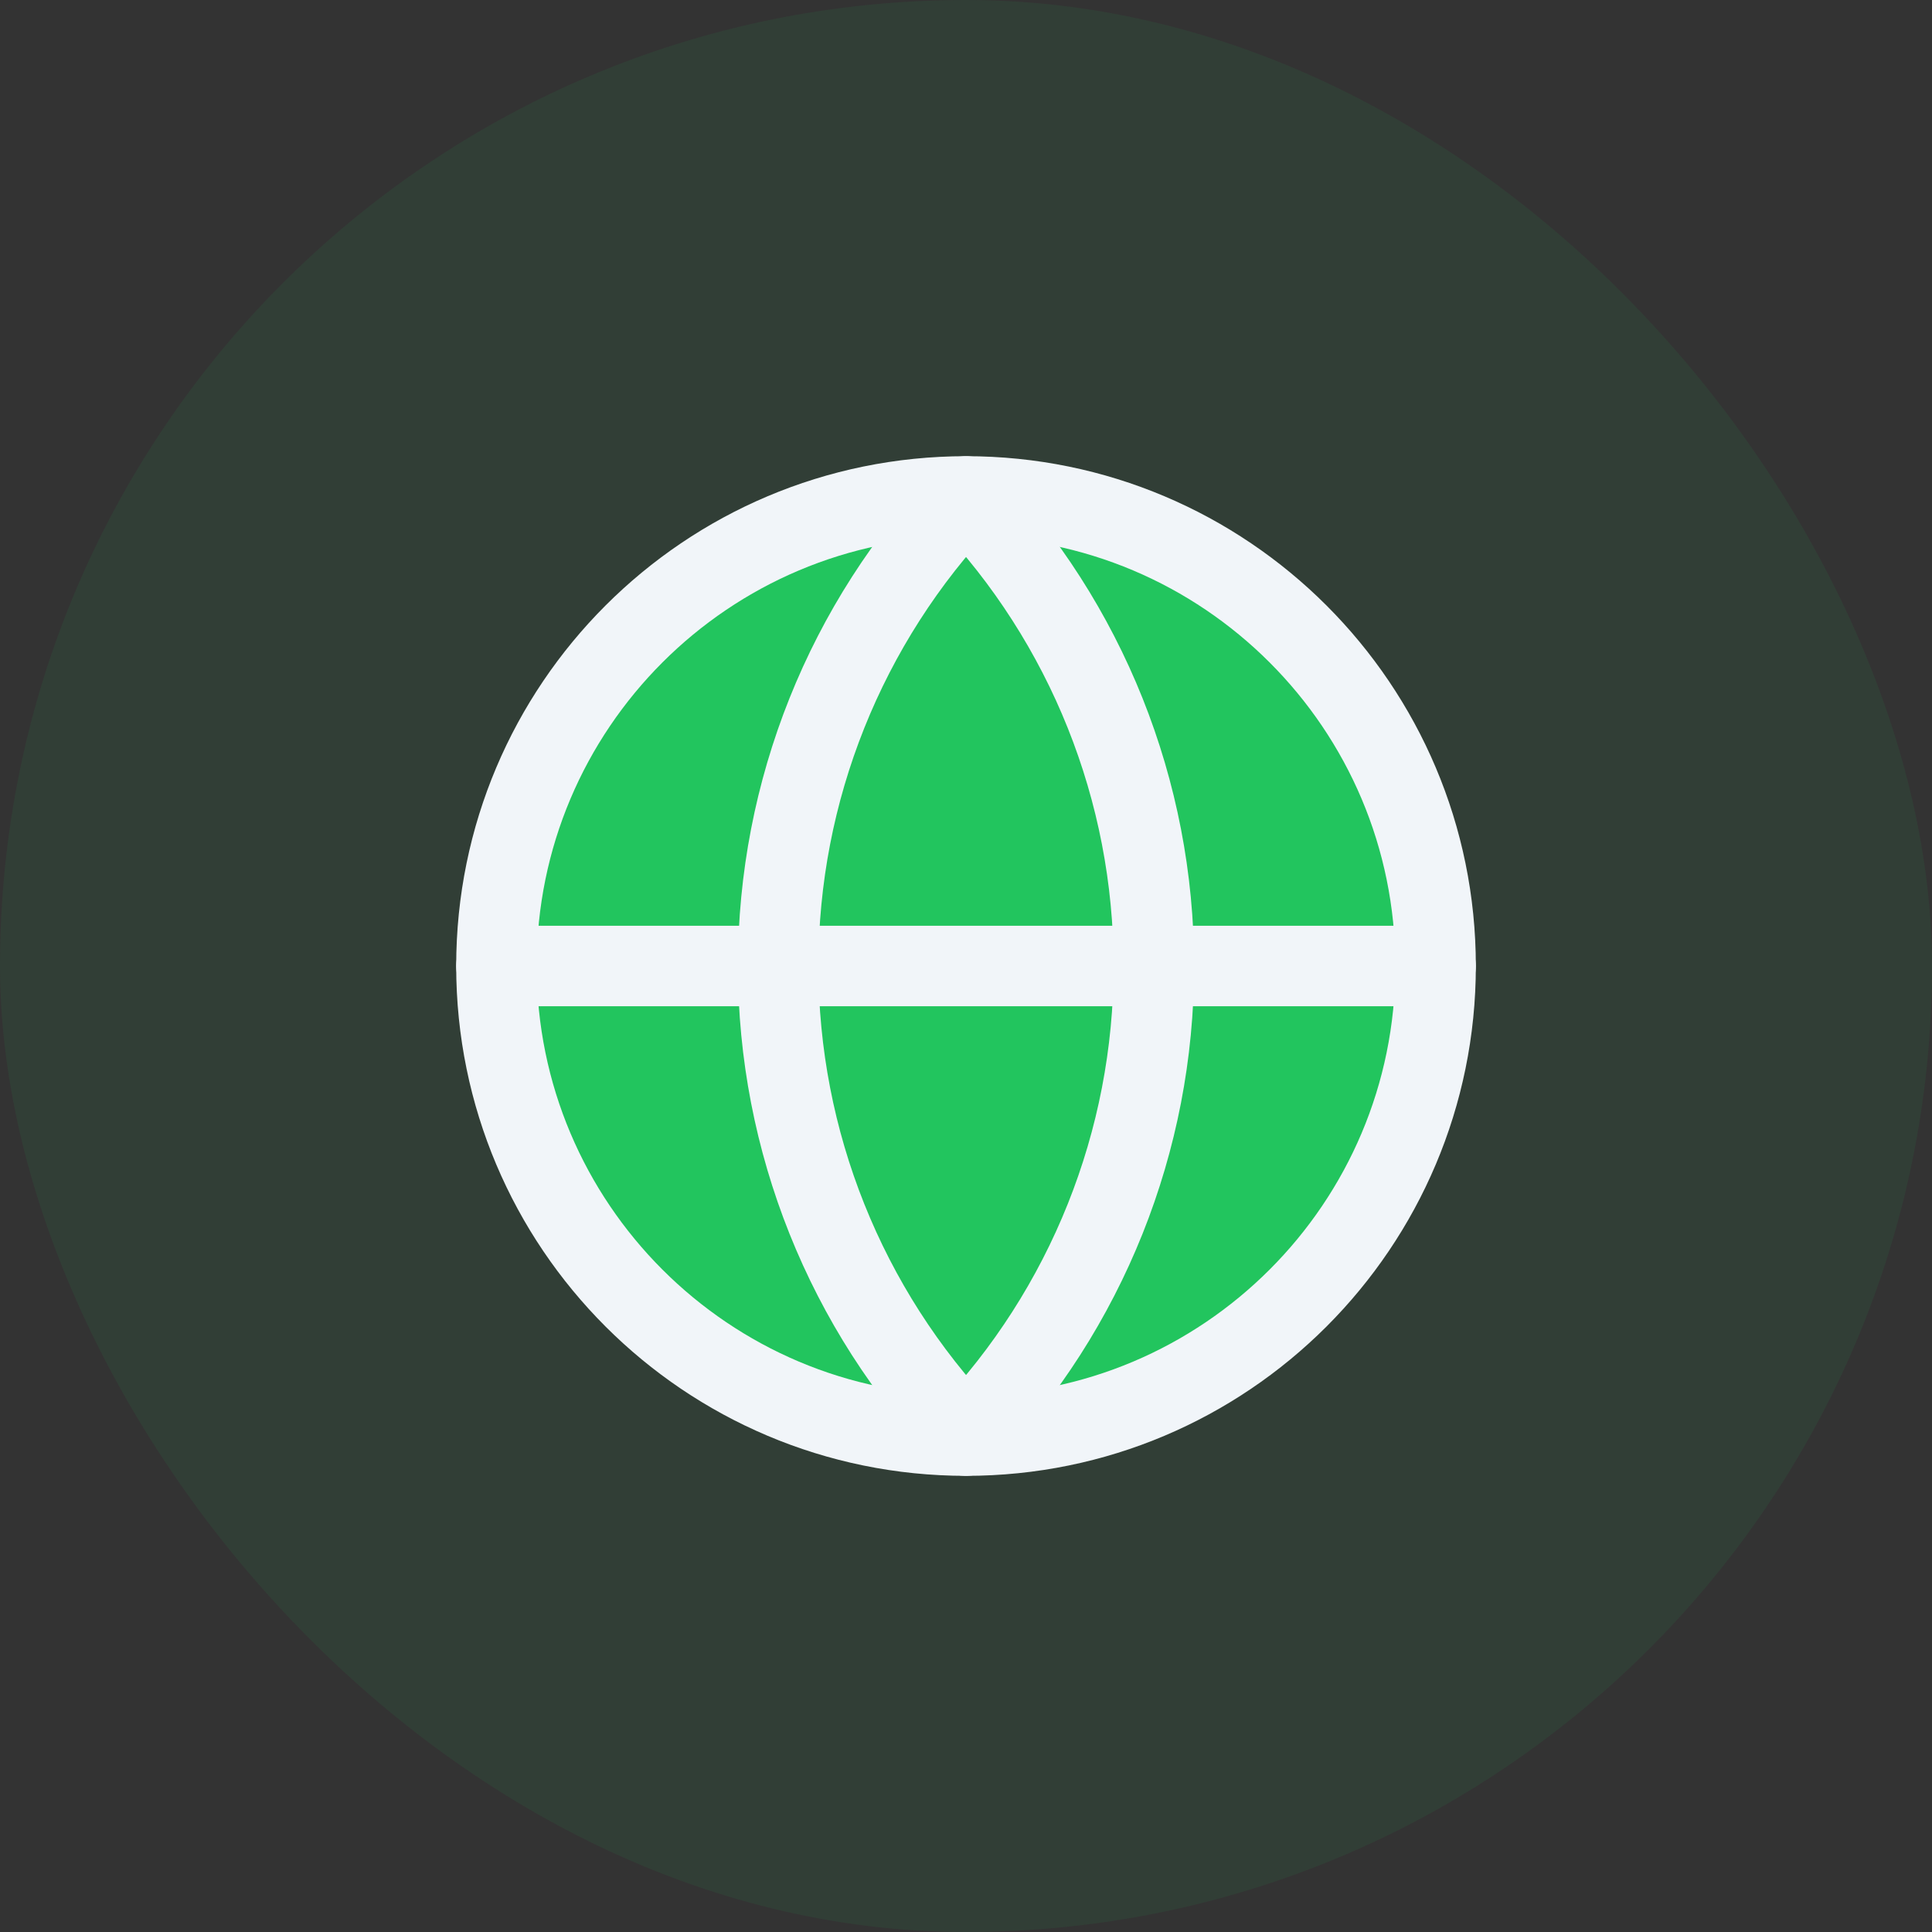
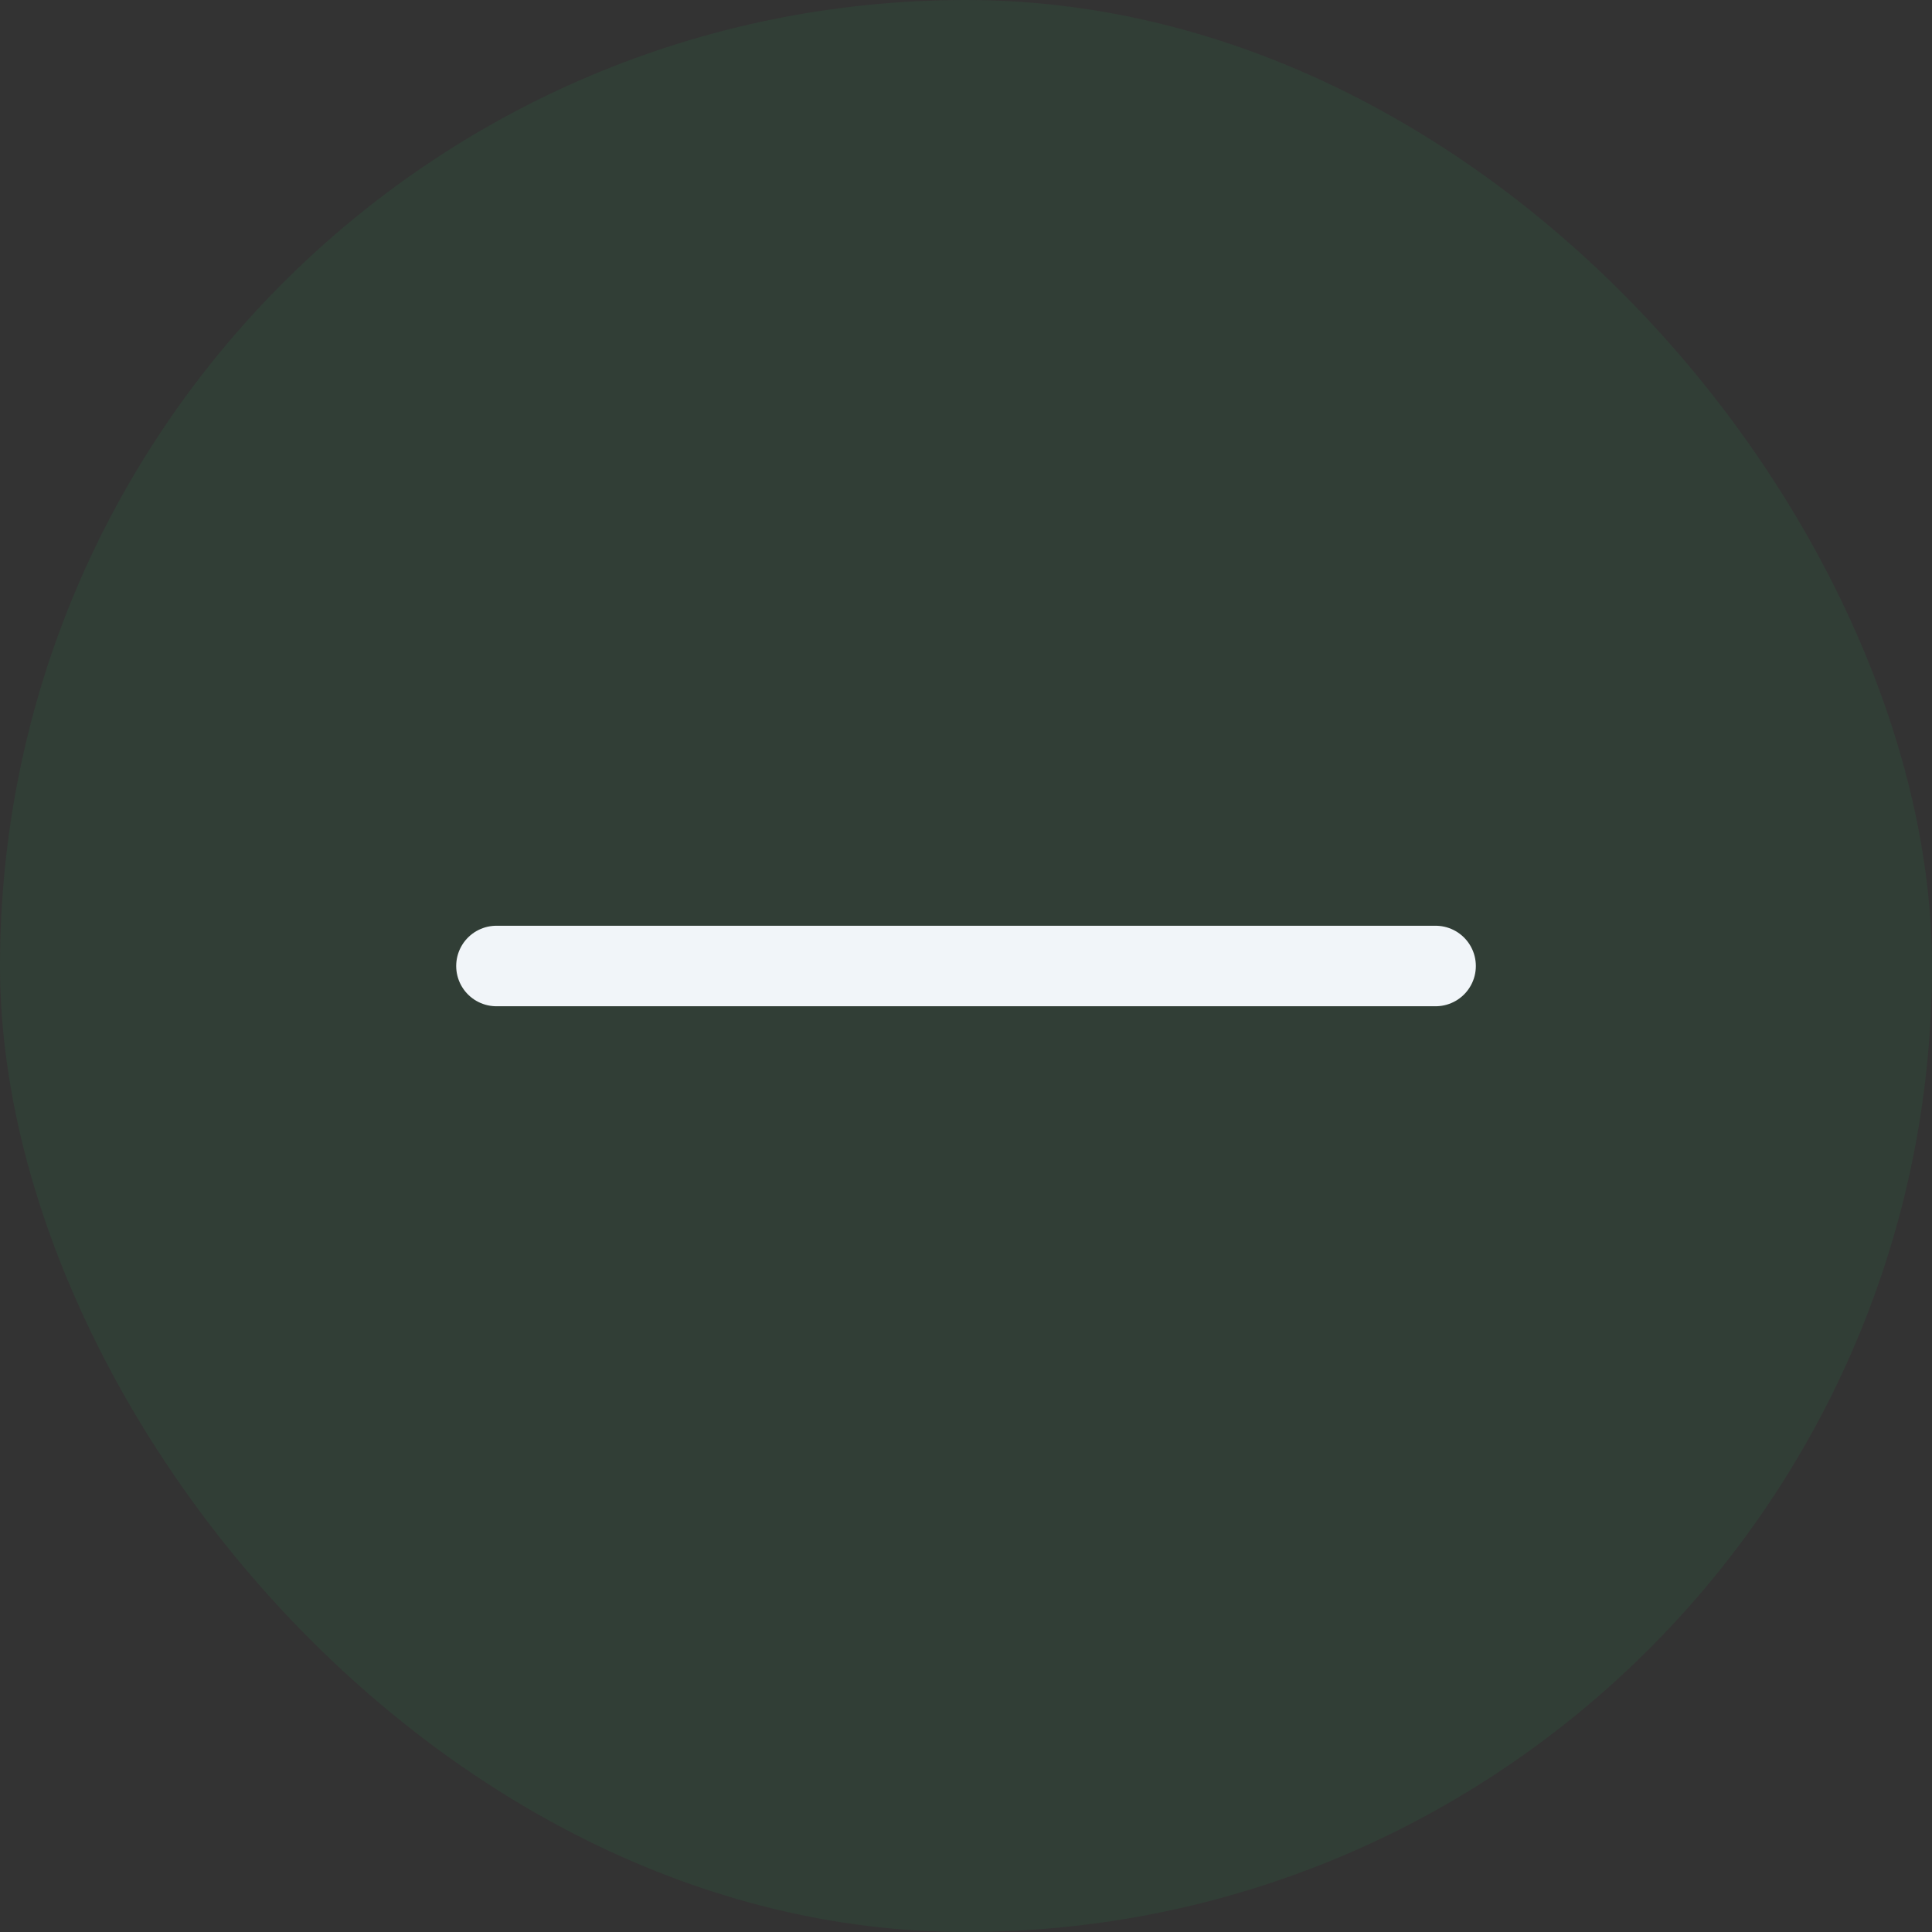
<svg xmlns="http://www.w3.org/2000/svg" width="48" height="48" viewBox="0 0 48 48" fill="none">
  <rect x="0" y="0" width="48" height="48" fill="#333333" stroke="none" />
  <rect width="48" height="48" rx="24" fill="#22C55E" fill-opacity="0.08" />
-   <path d="M24.001 35.667C30.444 35.667 35.667 30.444 35.667 24C35.667 17.557 30.444 12.334 24.001 12.334C17.557 12.334 12.334 17.557 12.334 24C12.334 30.444 17.557 35.667 24.001 35.667Z" fill="#22C55E" stroke="#F1F5F9" stroke-width="2" stroke-linecap="round" stroke-linejoin="round" />
-   <path d="M24.001 12.334C21.005 15.479 19.334 19.656 19.334 24C19.334 28.344 21.005 32.521 24.001 35.667C26.996 32.521 28.667 28.344 28.667 24C28.667 19.656 26.996 15.479 24.001 12.334Z" fill="#22C55E" stroke="#F1F5F9" stroke-width="2" stroke-linecap="round" stroke-linejoin="round" />
-   <path d="M12.334 24H35.667Z" fill="#22C55E" />
  <path d="M12.334 24H35.667" stroke="#F1F5F9" stroke-width="2" stroke-linecap="round" stroke-linejoin="round" />
</svg>